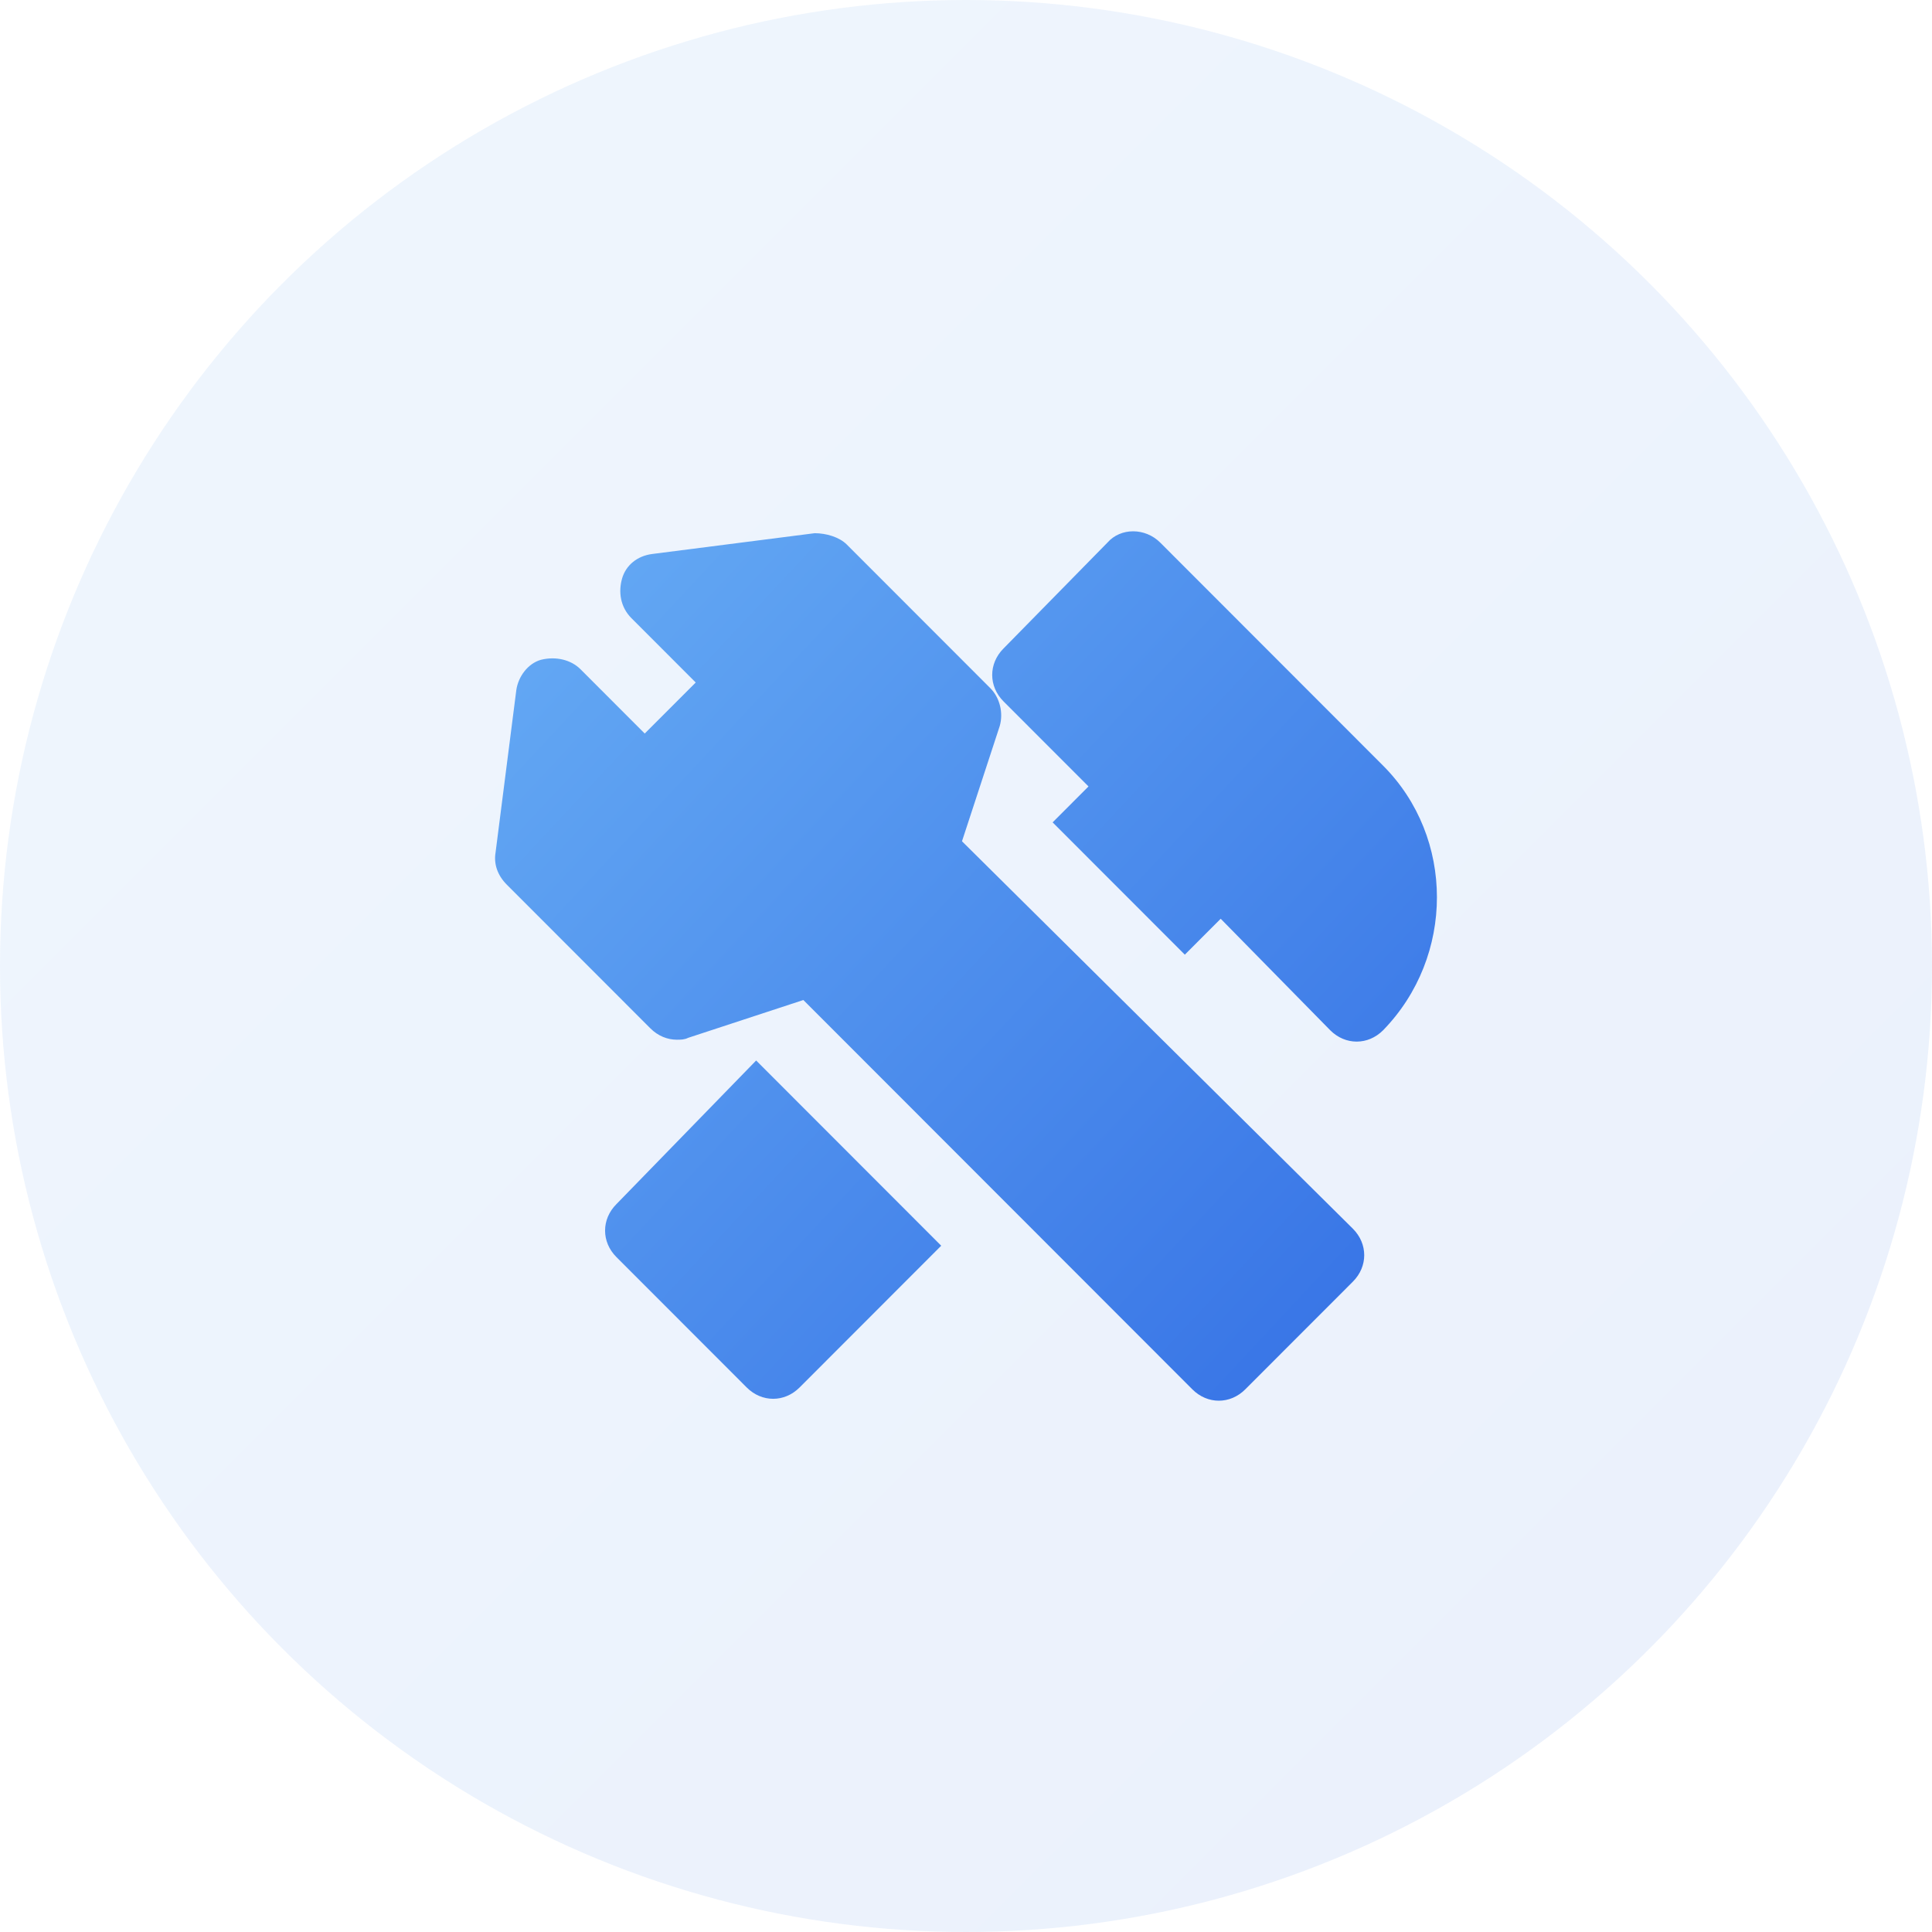
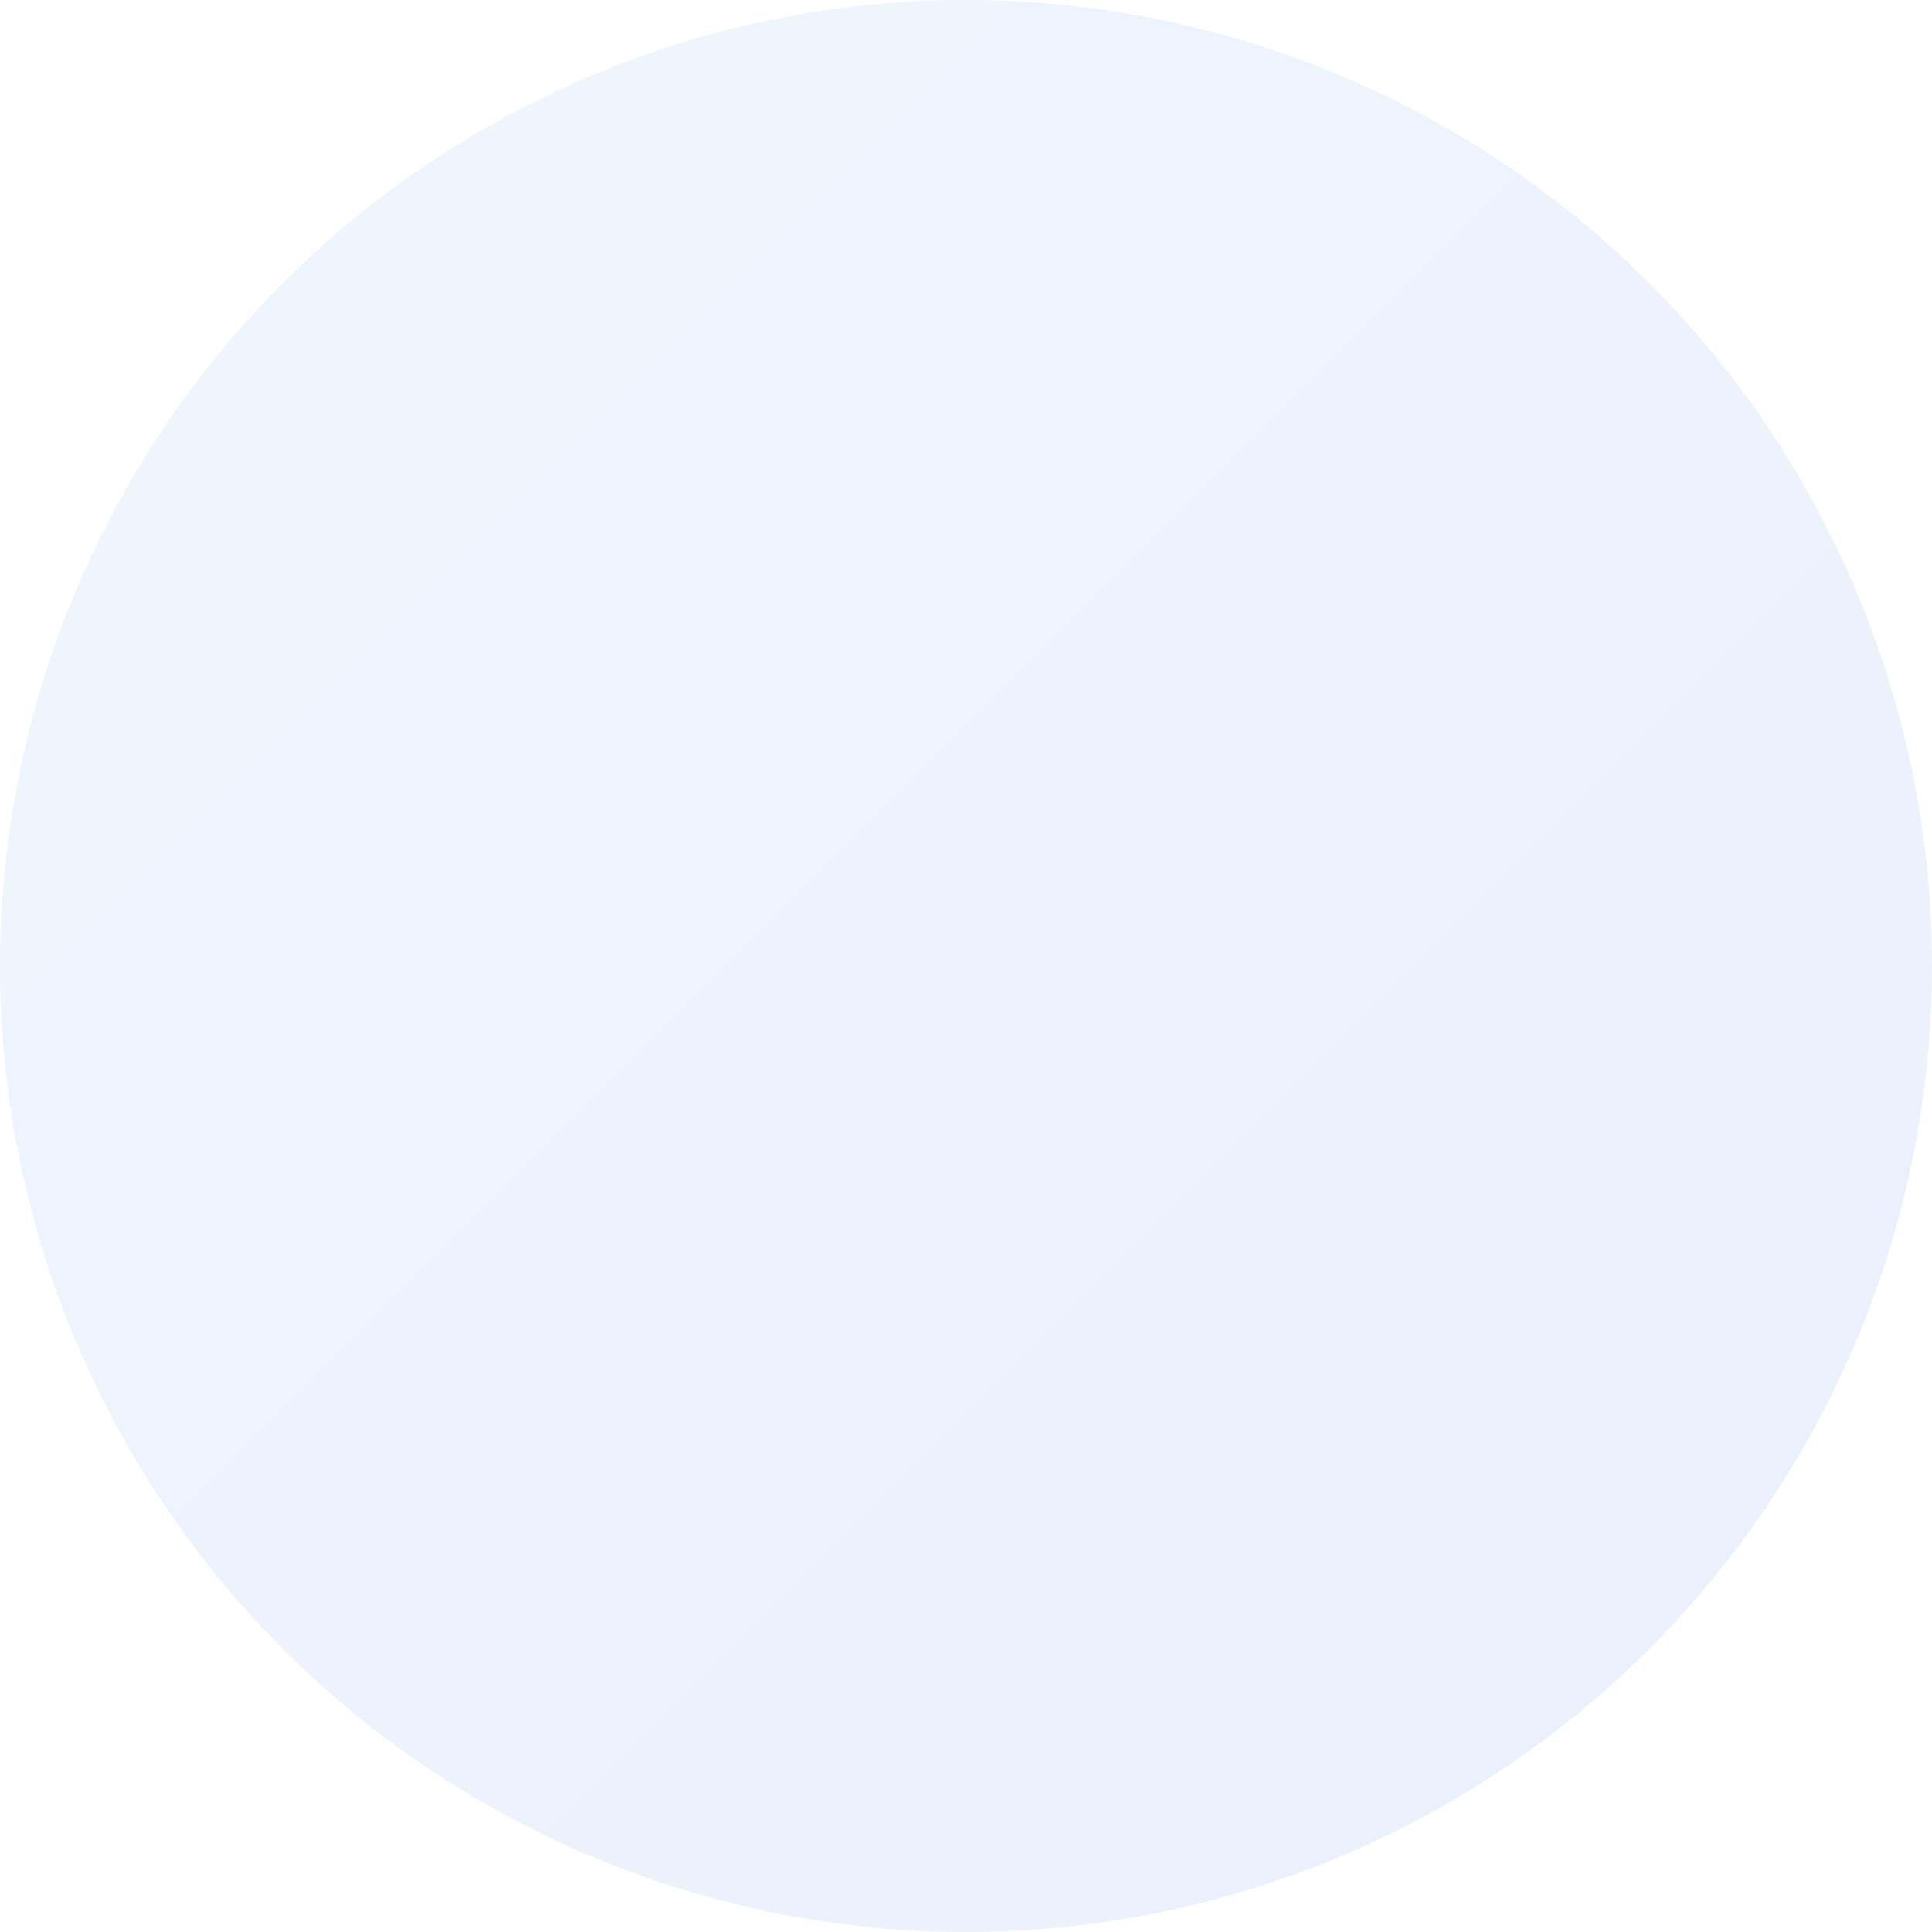
<svg xmlns="http://www.w3.org/2000/svg" width="160px" height="160px" viewBox="0 0 160 160" version="1.1">
  <title>icon-优势-维修服务</title>
  <defs>
    <linearGradient x1="0%" y1="0%" x2="100%" y2="100%" id="linearGradient-1">
      <stop stop-color="#65AAF4" offset="0%" />
      <stop stop-color="#3571E5" offset="100%" />
    </linearGradient>
    <linearGradient x1="0%" y1="7.396%" x2="100%" y2="92.604%" id="linearGradient-2">
      <stop stop-color="#65AAF4" offset="0%" />
      <stop stop-color="#3571E5" offset="100%" />
    </linearGradient>
  </defs>
  <g id="Page-1" stroke="none" stroke-width="1" fill="none" fill-rule="evenodd">
    <g id="售后支持页" transform="translate(-1050, -1510)" fill-rule="nonzero">
      <g id="Group-5" transform="translate(0, 560)">
        <g id="Group-8备份-5" transform="translate(980, 880)">
          <g id="icon-优势-维修服务" transform="translate(70, 70)">
            <circle id="Oval-Copy" fill="url(#linearGradient-1)" opacity="0.1" cx="80" cy="80" r="80" />
            <g id="编组" transform="translate(41, 44)" fill="url(#linearGradient-2)">
-               <path d="M26.469,0.157 C27.408,0.157 28.502,0.47 29.128,1.096 L41.014,12.991 C41.795,13.774 42.108,15.026 41.795,16.122 L38.668,25.67 L71.041,57.757 C71.666,58.383 71.979,59.165 71.979,59.948 C71.979,60.73 71.666,61.513 71.041,62.139 L62.126,71.061 C61.501,71.687 60.719,72 59.937,72 C59.155,72 58.373,71.687 57.747,71.061 L25.531,38.817 L15.991,41.948 C15.678,42.104 15.365,42.104 15.053,42.104 C14.271,42.104 13.489,41.791 12.863,41.165 L0.977,29.27 C0.195,28.487 -0.117,27.548 0.039,26.609 L1.759,13.148 C1.916,12.052 2.698,10.957 3.792,10.643 C5.044,10.33 6.295,10.643 7.077,11.426 L12.394,16.748 L16.617,12.522 L11.299,7.2 C10.361,6.261 10.205,5.009 10.517,3.913 C10.83,2.817 11.768,2.035 13.02,1.878 Z M21.621,43.826 L36.947,59.165 L25.218,70.904 C24.592,71.53 23.811,71.843 23.029,71.843 C22.247,71.843 21.465,71.53 20.839,70.904 L10.048,60.104 C8.797,58.852 8.797,56.974 10.048,55.722 L21.621,43.826 Z M50.71,0.939 C51.805,-0.313 53.838,-0.313 55.089,0.939 L73.543,19.409 C79.486,25.357 79.486,35.217 73.543,41.322 C72.917,41.948 72.135,42.261 71.353,42.261 C70.571,42.261 69.789,41.948 69.164,41.322 L60.093,32.087 L57.122,35.061 L46.174,24.104 L49.146,21.13 L42.108,14.087 C40.857,12.835 40.857,10.957 42.108,9.704 Z" id="形状结合" />
-             </g>
+               </g>
          </g>
        </g>
      </g>
    </g>
  </g>
</svg>